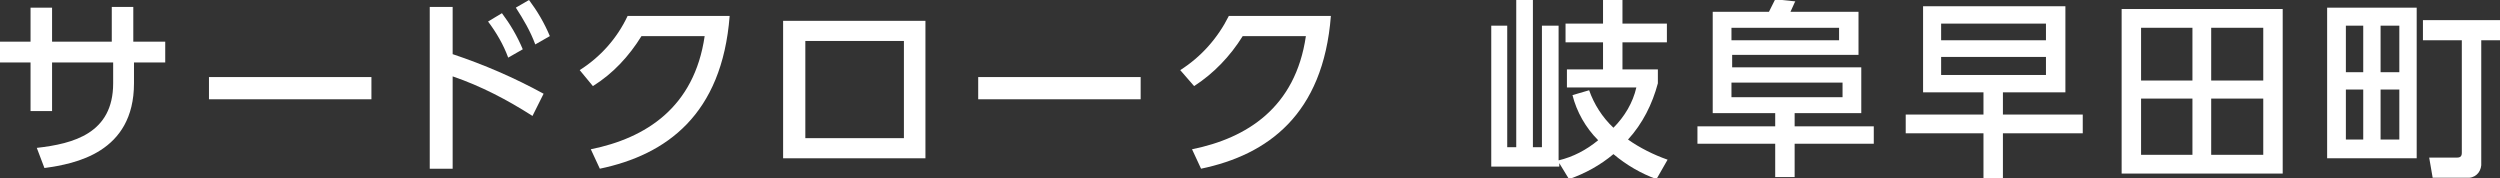
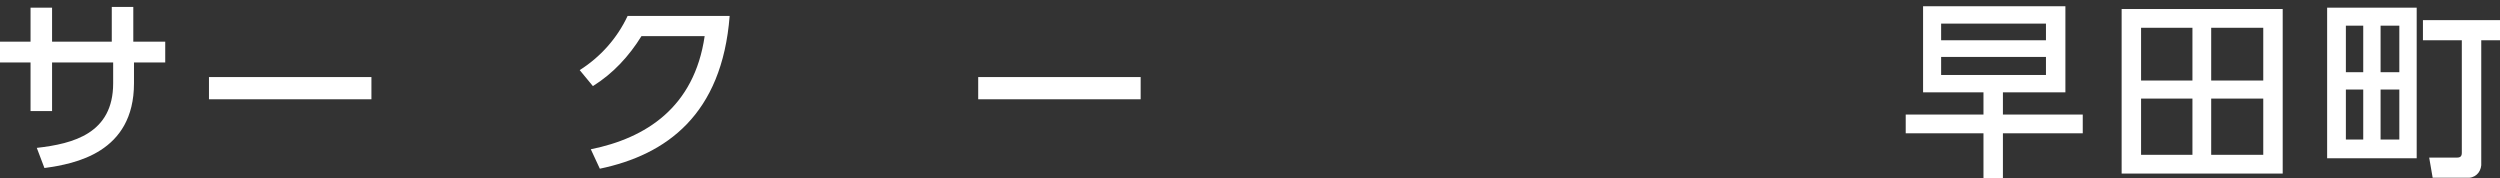
<svg xmlns="http://www.w3.org/2000/svg" version="1.1" id="レイヤー_1" x="0px" y="0px" viewBox="0 0 360.1 25.7" style="enable-background:new 0 0 360.1 25.7;" xml:space="preserve">
  <rect x="0" y="0" width="360.1" height="25.7" fill="#333333" stroke="none" />
  <style type="text/css">
	.st0{fill:#FFFFFF;}
</style>
  <g id="レイヤー_2_00000142897645752064072680000015005754183611656630_">
    <g id="レイヤー_1-2">
      <path class="st0" d="M23.8,6v3h-4.5v3c0,10-8.5,11.6-12.9,12.2l-1.1-2.9c5.3-0.6,11-2.1,11-9.3V9H7.5v7H4.4V9H0V6h4.4V1.1h3.1V6    h8.6V1h3.1v5H23.8z" />
      <path class="st0" d="M53.5,11.1v3.2H30.1v-3.2H53.5z" />
-       <path class="st0" d="M76.7,16.7c-3.6-2.3-7.4-4.3-11.5-5.7v13.3h-3.3V1h3.3v6.8c4.5,1.5,8.9,3.4,13.1,5.7L76.7,16.7z M72.3,1.9    c1.2,1.6,2.2,3.3,3,5.2l-2.1,1.2c-0.7-1.9-1.7-3.6-2.9-5.2L72.3,1.9z M76.2,0c1.2,1.6,2.2,3.3,3,5.2l-2.1,1.2    c-0.7-1.9-1.7-3.6-2.8-5.3L76.2,0z" />
      <path class="st0" d="M85.1,21.5c7.9-1.6,14.9-6,16.4-16.3h-9.1c-1.8,2.9-4.1,5.4-7,7.2l-1.9-2.3c3-1.9,5.4-4.6,6.9-7.8h14.7    c-1.1,14.2-9.1,20-18.7,22L85.1,21.5z" />
-       <path class="st0" d="M133.3,3v19.8h-20.5V3H133.3z M130.2,5.9H116v14h14.2V5.9z" />
      <path class="st0" d="M164.3,11.1v3.2h-23.4v-3.2H164.3z" />
-       <path class="st0" d="M171.7,21.5c7.9-1.6,14.9-6,16.4-16.3H179c-1.8,2.9-4.2,5.4-7,7.2l-2-2.3c3-1.9,5.4-4.6,7-7.8h14.7    c-1.1,14.2-9.1,20-18.7,22L171.7,21.5z" />
-       <path class="st0" d="M228.9,13c0.7,2,1.9,3.9,3.5,5.4c1.6-1.6,2.8-3.6,3.3-5.8h-10V10h5.2V6.1h-5.4V3.4h5.4V0h2.8v3.4h6.4v2.7    h-6.4V10h5.1v2c-0.8,3-2.2,5.8-4.3,8.1c1.7,1.2,3.7,2.2,5.7,2.9l-1.6,2.8c-2.2-0.8-4.3-2-6.2-3.6c-1.9,1.6-4.1,2.8-6.4,3.6    l-1.4-2.3V24h-9.8V3.7h2.3v17.5h1.3V0h2.4v21.2h1.3V3.7h2.4v19.4c2.1-0.5,4-1.5,5.7-2.9c-1.8-1.8-3.1-4.1-3.7-6.5L228.9,13z" />
-       <path class="st0" d="M269.9,20.7h-11.4v4.8h-2.8v-4.8h-11.2v-2.5h11.2v-1.9h-9V1.7h8.1c0.3-0.6,0.6-1.2,0.9-1.8l2.9,0.3    c-0.1,0.1-0.4,0.9-0.7,1.5h9.8v6.2h-18.2v1.8h18.6v6.6h-9.6v1.9h11.4L269.9,20.7L269.9,20.7z M249.4,4v1.8h15.5V4H249.4z     M249.4,11.9V14h16v-2.1H249.4z" />
      <path class="st0" d="M300,19.2h-11.5v6.6h-2.8v-6.6h-11.2v-2.7h11.2v-3.2H277V0.9h20.5v12.4h-9v3.2H300V19.2z M294.7,3.4h-15.1    v2.4h15.1V3.4z M294.7,8.2h-15.1v2.6h15.1V8.2z" />
      <path class="st0" d="M328.8,1.3V25h-23.2V1.3H328.8z M315.8,4h-7.4v7.6h7.4V4z M315.8,14.2h-7.4v8.1h7.4V14.2z M326,4h-7.5v7.6    h7.5V4z M326,14.2h-7.5v8.1h7.5V14.2z" />
      <path class="st0" d="M348.1,1.1v21.7h-12.9V1.1H348.1z M340.4,3.7h-2.5v6.7h2.5V3.7z M340.4,12.9h-2.5v7.2h2.5V12.9z M345.6,3.7    h-2.7v6.7h2.7V3.7z M345.6,12.9h-2.7v7.2h2.7V12.9z M357.4,23.4c0.1,1.1-0.6,2.1-1.7,2.2c-0.1,0-0.2,0-0.3,0h-5l-0.5-2.9h4    c0.5,0,0.7-0.2,0.7-0.7V5.8H349V2.9h11.1v2.9h-2.7V23.4z" />
    </g>
  </g>
</svg>